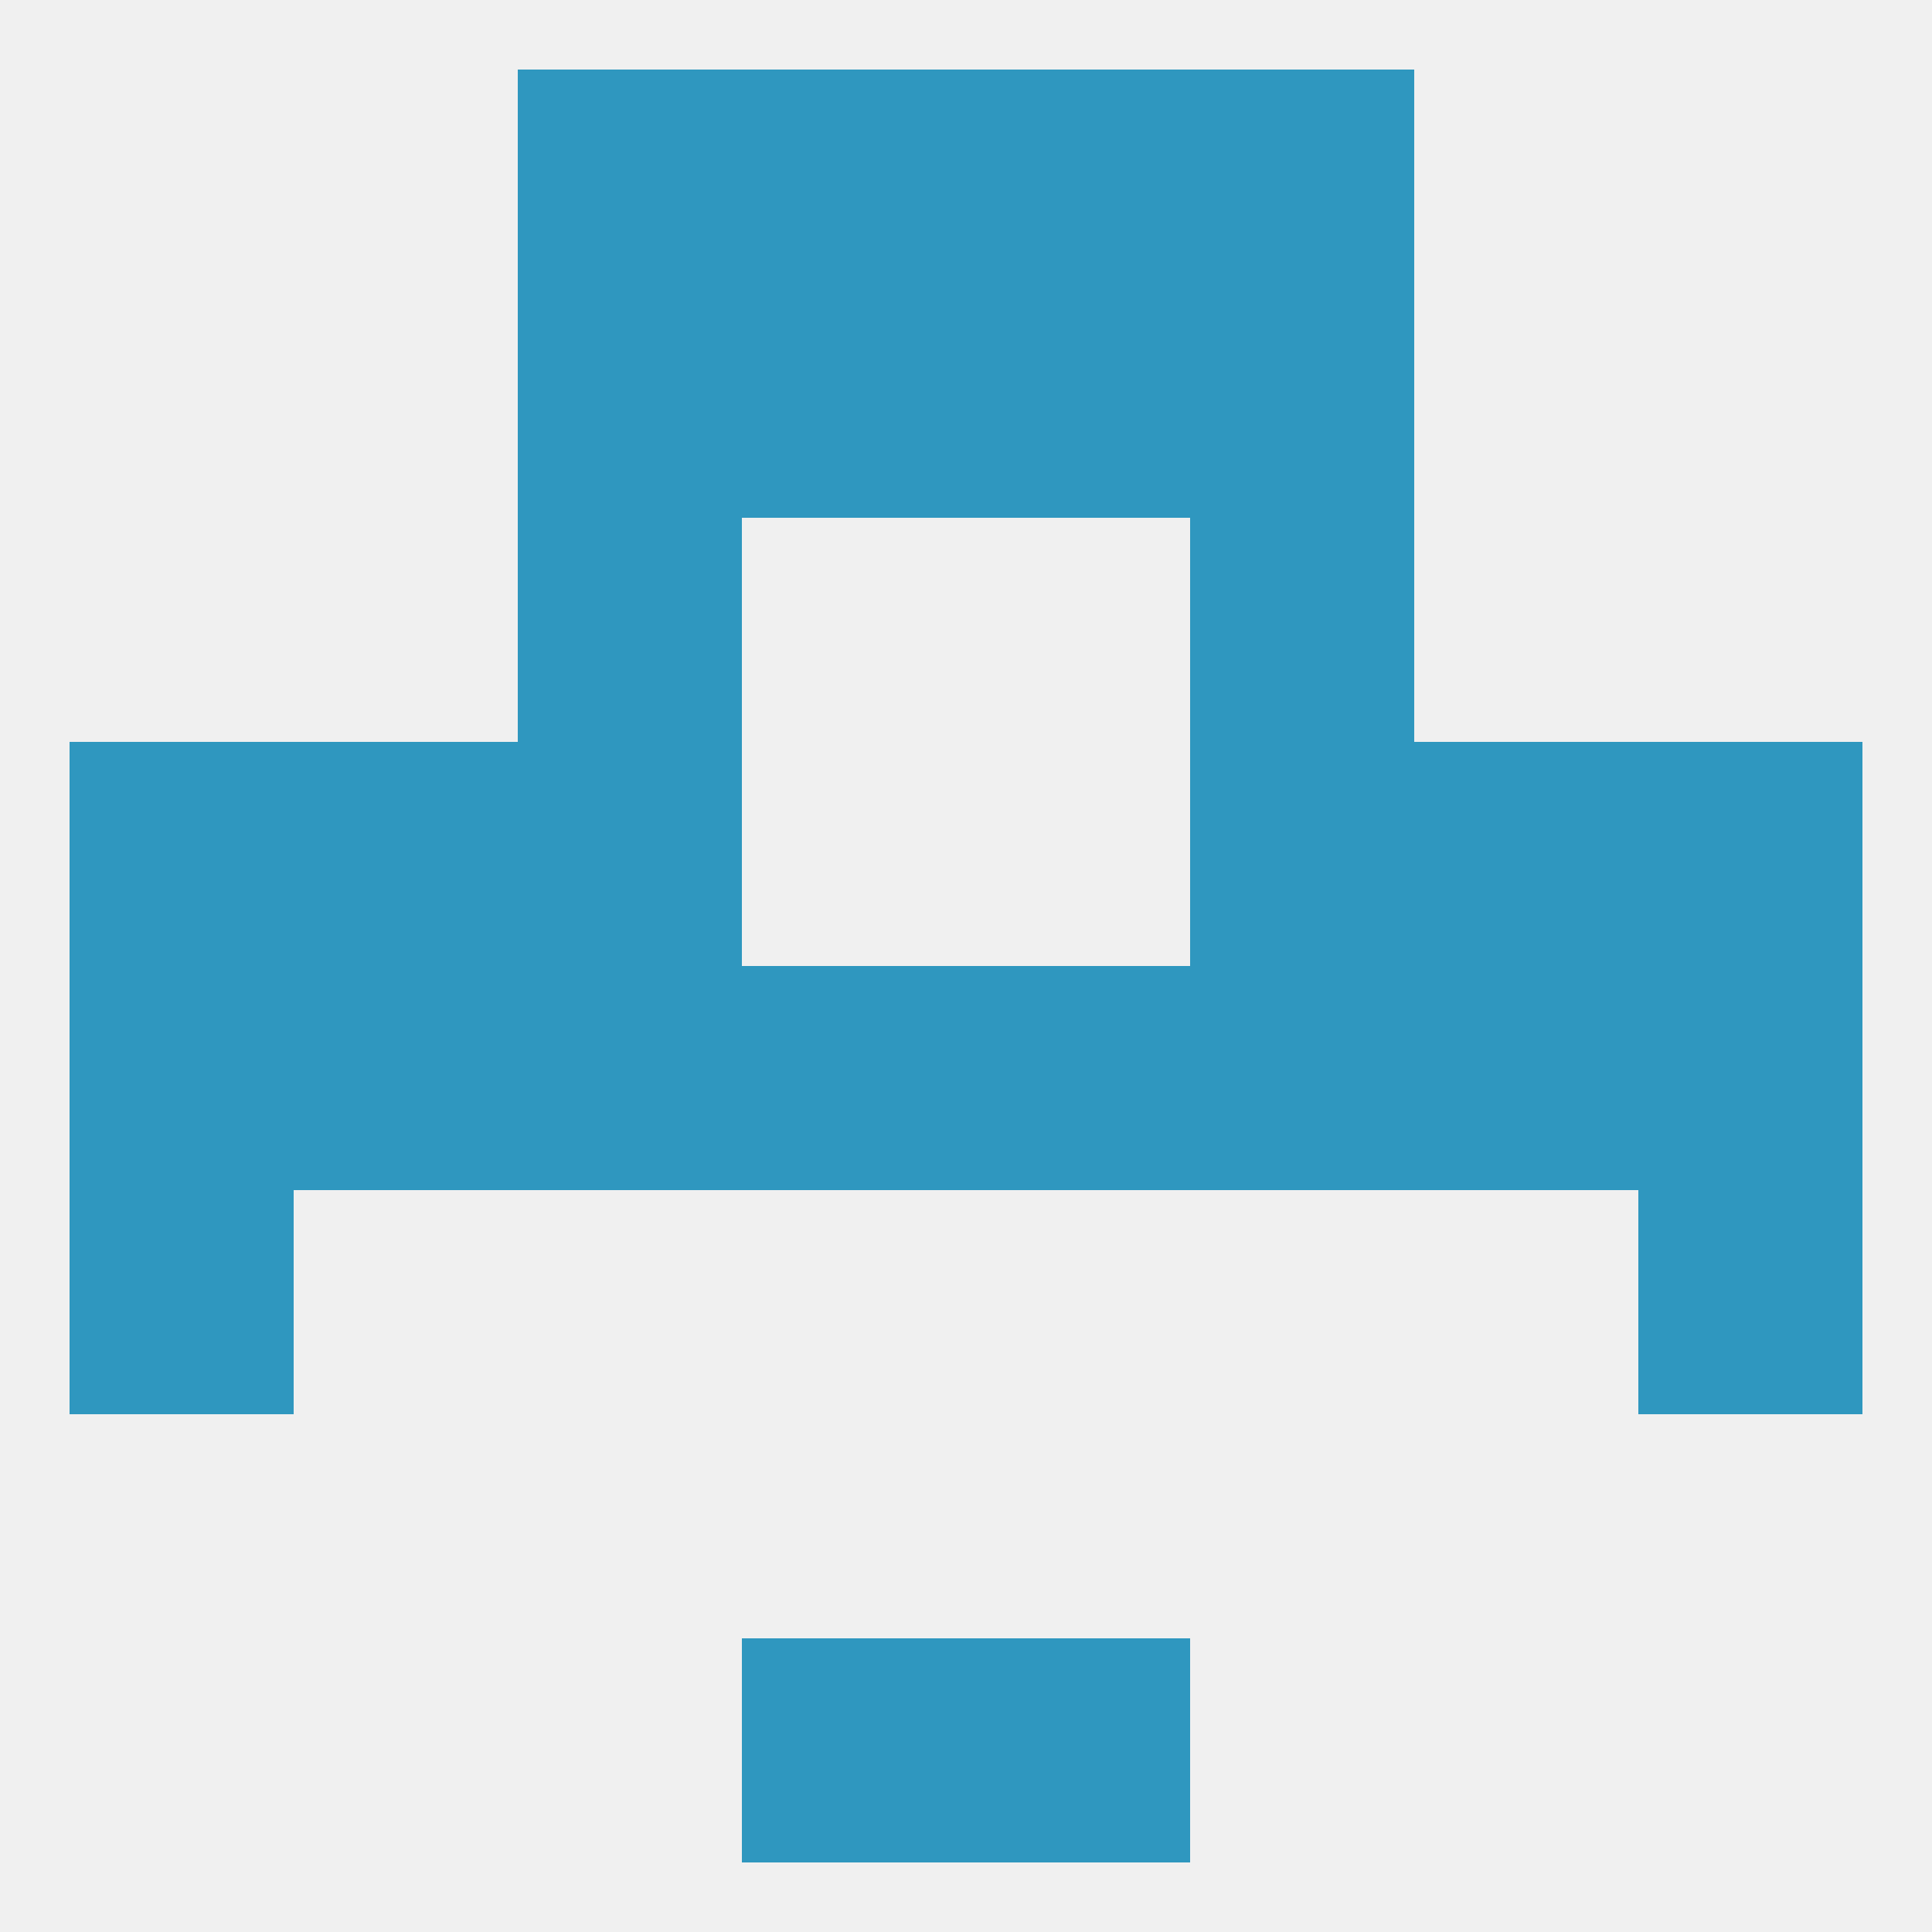
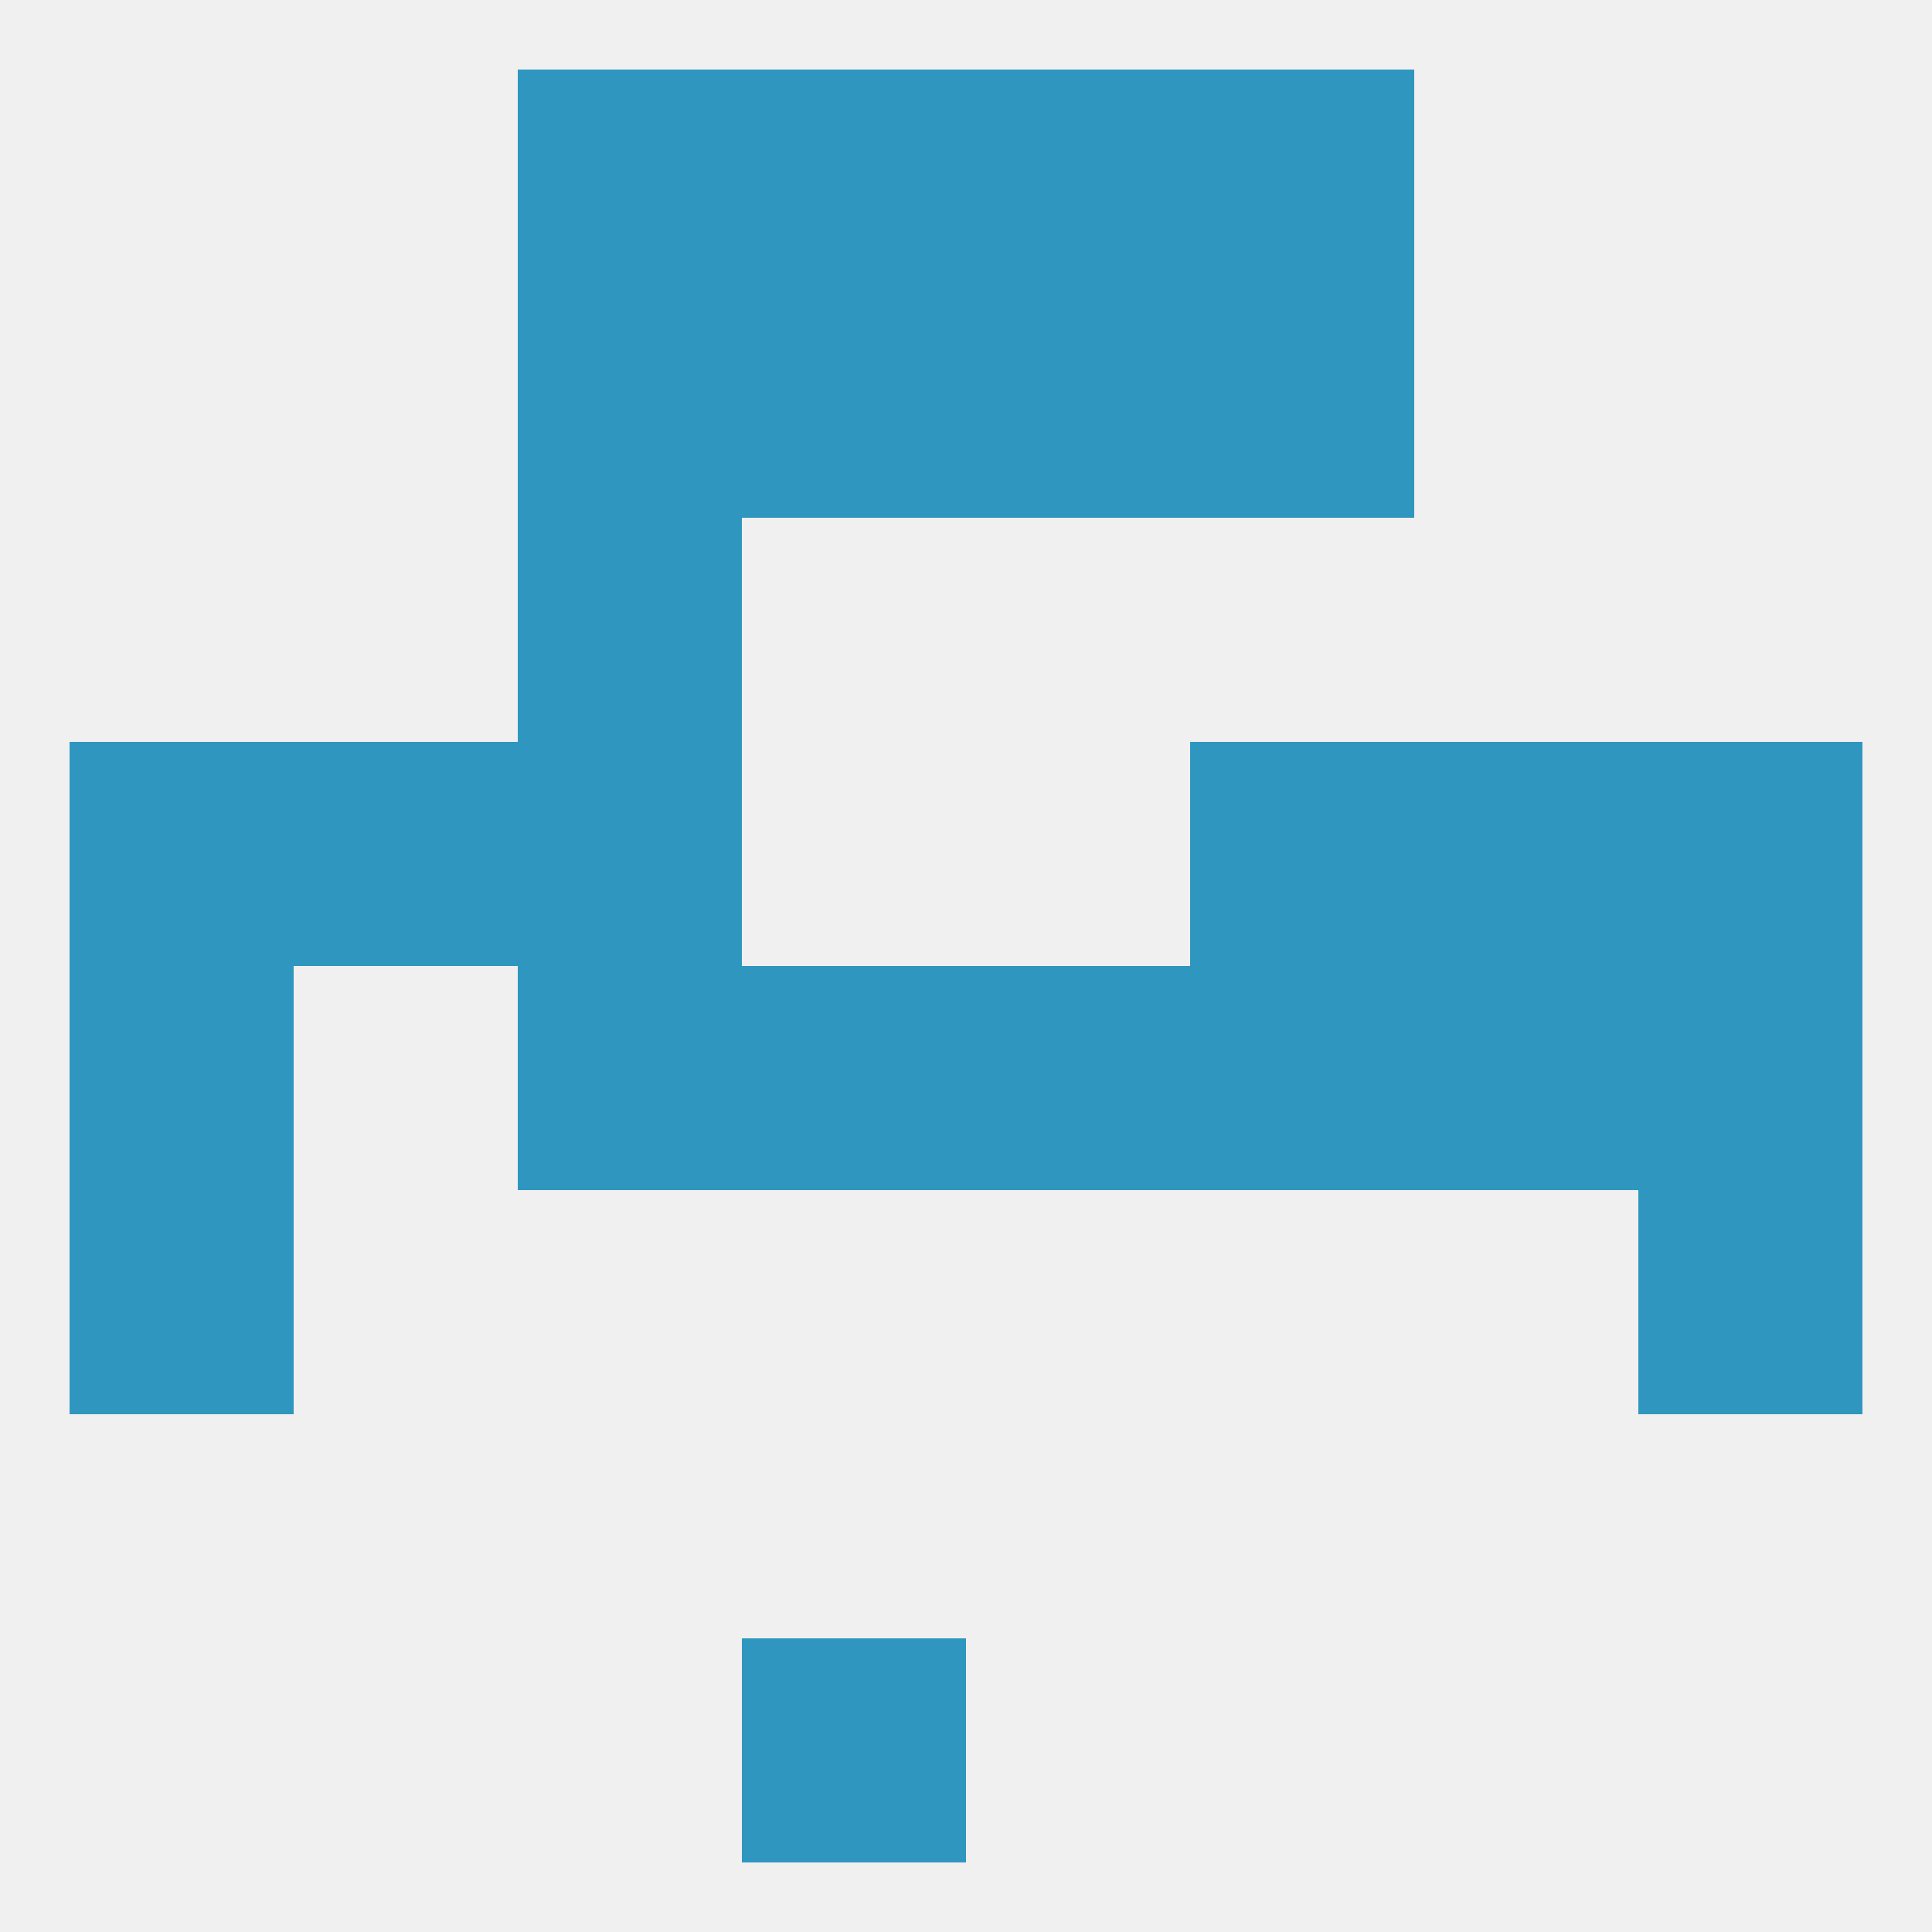
<svg xmlns="http://www.w3.org/2000/svg" version="1.1" baseprofile="full" width="250" height="250" viewBox="0 0 250 250">
  <rect width="100%" height="100%" fill="rgba(240,240,240,255)" />
  <rect x="9" y="125" width="29" height="29" fill="rgba(47,151,191,255)" />
  <rect x="212" y="125" width="29" height="29" fill="rgba(47,151,191,255)" />
  <rect x="154" y="125" width="29" height="29" fill="rgba(47,151,191,255)" />
-   <rect x="38" y="125" width="29" height="29" fill="rgba(47,151,191,255)" />
  <rect x="183" y="125" width="29" height="29" fill="rgba(47,151,191,255)" />
  <rect x="96" y="125" width="29" height="29" fill="rgba(47,151,191,255)" />
  <rect x="67" y="125" width="29" height="29" fill="rgba(47,151,191,255)" />
  <rect x="125" y="125" width="29" height="29" fill="rgba(47,151,191,255)" />
  <rect x="38" y="96" width="29" height="29" fill="rgba(47,151,191,255)" />
  <rect x="183" y="96" width="29" height="29" fill="rgba(47,151,191,255)" />
  <rect x="9" y="96" width="29" height="29" fill="rgba(47,151,191,255)" />
  <rect x="212" y="96" width="29" height="29" fill="rgba(47,151,191,255)" />
  <rect x="67" y="96" width="29" height="29" fill="rgba(47,151,191,255)" />
  <rect x="154" y="96" width="29" height="29" fill="rgba(47,151,191,255)" />
  <rect x="67" y="67" width="29" height="29" fill="rgba(47,151,191,255)" />
-   <rect x="154" y="67" width="29" height="29" fill="rgba(47,151,191,255)" />
  <rect x="9" y="154" width="29" height="29" fill="rgba(47,151,191,255)" />
  <rect x="212" y="154" width="29" height="29" fill="rgba(47,151,191,255)" />
  <rect x="96" y="212" width="29" height="29" fill="rgba(47,151,191,255)" />
-   <rect x="125" y="212" width="29" height="29" fill="rgba(47,151,191,255)" />
  <rect x="125" y="9" width="29" height="29" fill="rgba(47,151,191,255)" />
  <rect x="67" y="9" width="29" height="29" fill="rgba(47,151,191,255)" />
  <rect x="154" y="9" width="29" height="29" fill="rgba(47,151,191,255)" />
  <rect x="96" y="9" width="29" height="29" fill="rgba(47,151,191,255)" />
  <rect x="96" y="38" width="29" height="29" fill="rgba(47,151,191,255)" />
  <rect x="125" y="38" width="29" height="29" fill="rgba(47,151,191,255)" />
  <rect x="67" y="38" width="29" height="29" fill="rgba(47,151,191,255)" />
  <rect x="154" y="38" width="29" height="29" fill="rgba(47,151,191,255)" />
</svg>